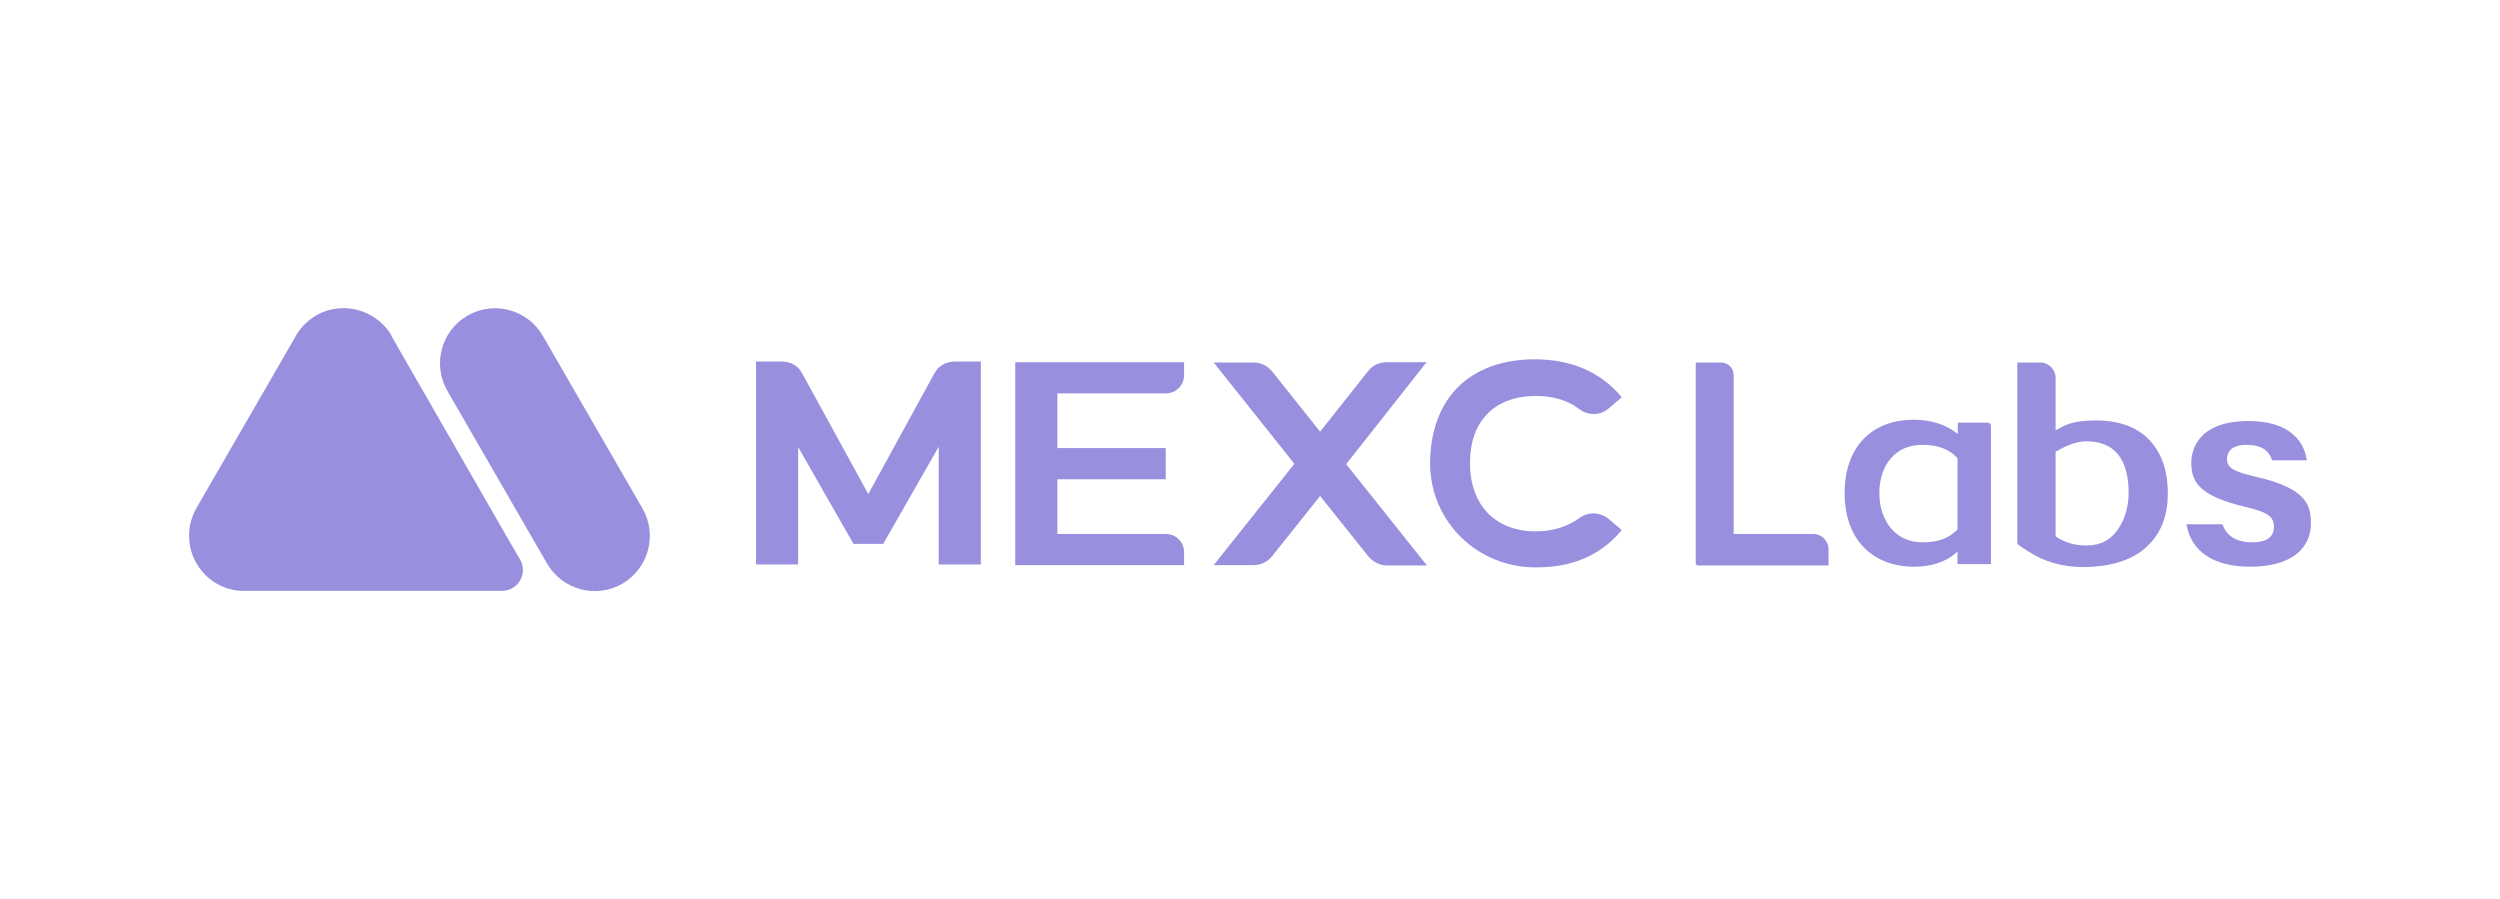
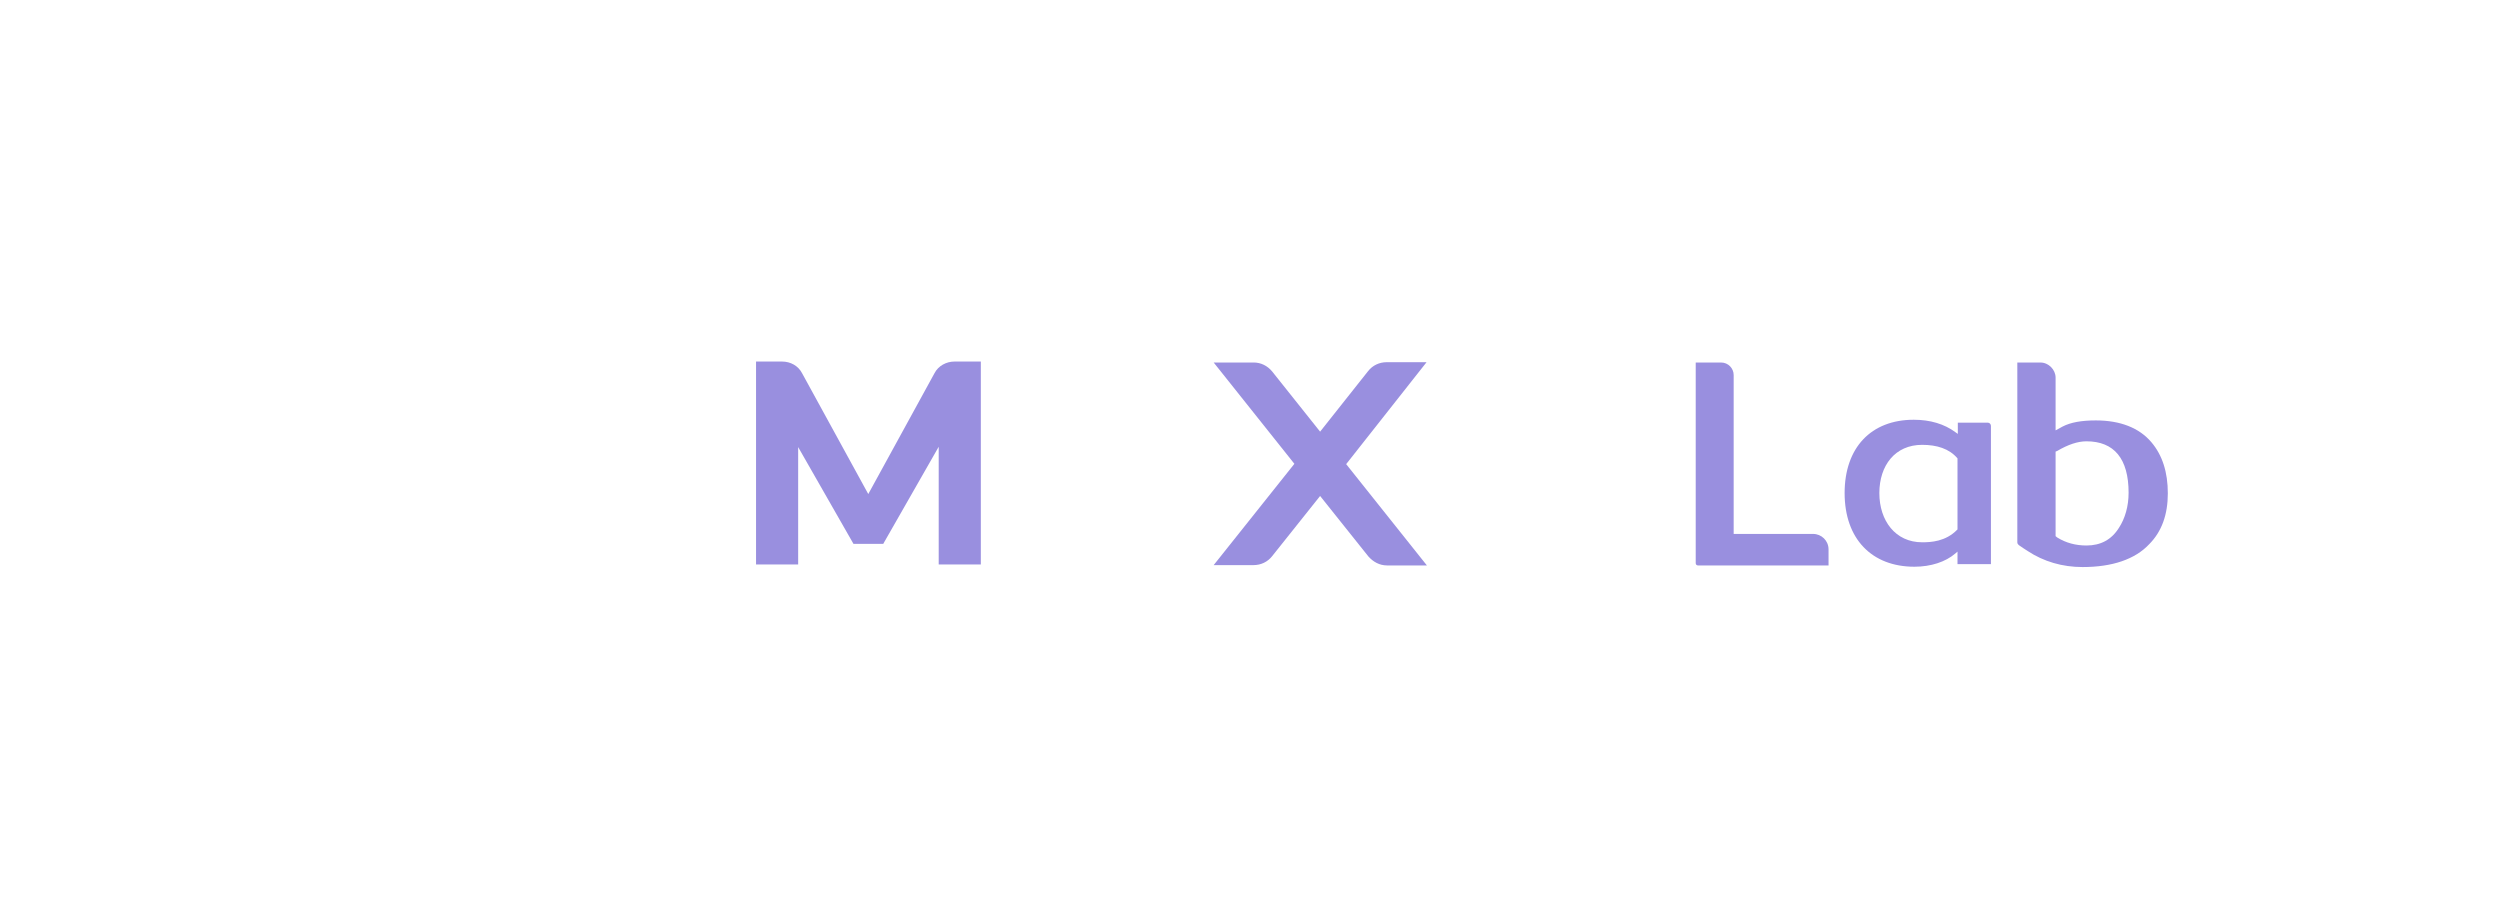
<svg xmlns="http://www.w3.org/2000/svg" width="139" height="50" viewBox="0 0 139 50" fill="none">
  <path d="M94.282 20.156H95.695C96.088 20.156 96.392 20.478 96.392 20.854V29.686H100.809C101.274 29.686 101.667 30.062 101.667 30.545V31.439H94.407C94.336 31.439 94.282 31.385 94.282 31.314V20.156Z" fill="#998FDF" />
-   <path d="M125.108 31.51C123.087 31.51 121.836 30.67 121.568 29.168V29.15H121.586H123.57C123.785 29.794 124.357 30.151 125.197 30.151C126.038 30.151 126.431 29.865 126.431 29.275C126.431 28.667 125.966 28.453 124.84 28.184C122.319 27.576 121.836 26.843 121.836 25.717C121.836 25.181 122.068 23.41 125.019 23.41C126.109 23.41 126.95 23.661 127.522 24.179C127.933 24.537 128.183 25.038 128.255 25.574V25.592H128.237H126.324C126.163 25.02 125.68 24.733 124.911 24.733C123.964 24.733 123.821 25.234 123.821 25.52C123.821 26.003 124.16 26.218 125.483 26.522C128.273 27.165 128.487 28.113 128.487 29.114C128.487 29.794 128.219 30.366 127.701 30.795C127.128 31.26 126.234 31.51 125.108 31.51Z" fill="#998FDF" />
  <path d="M115.793 31.528C114.666 31.528 113.629 31.224 112.735 30.634C112.574 30.527 112.395 30.419 112.252 30.312C112.181 30.241 112.163 30.223 112.163 30.133V20.156H113.45C113.897 20.156 114.291 20.549 114.291 20.997V23.929L114.684 23.714C115.131 23.482 115.739 23.375 116.526 23.375C117.885 23.375 118.94 23.786 119.619 24.59C120.227 25.306 120.531 26.253 120.531 27.433C120.531 28.613 120.191 29.561 119.494 30.259C118.707 31.099 117.438 31.528 115.793 31.528ZM116.007 24.537C115.524 24.537 114.988 24.716 114.38 25.073L114.291 25.109V29.811L114.38 29.883C114.863 30.187 115.417 30.33 116.007 30.33C116.794 30.33 117.402 30.008 117.813 29.347C118.153 28.828 118.35 28.149 118.35 27.398C118.35 25.502 117.545 24.537 116.007 24.537Z" fill="#998FDF" />
  <path d="M106.441 31.51C104.063 31.51 102.561 29.954 102.561 27.415C102.561 24.894 104.027 23.338 106.405 23.338C107.317 23.338 108.104 23.571 108.729 24.036L108.855 24.125V23.499H110.517C110.625 23.499 110.696 23.589 110.696 23.678V31.367H108.837V30.669L108.712 30.777C108.175 31.241 107.353 31.51 106.441 31.51ZM106.87 24.733C105.368 24.733 104.492 25.877 104.492 27.415C104.492 28.953 105.386 30.151 106.87 30.151C107.353 30.151 108.175 30.115 108.819 29.453L108.837 29.436V25.484L108.819 25.466C108.372 24.948 107.692 24.733 106.87 24.733Z" fill="#998FDF" />
-   <path d="M56.448 31.42V20.138H65.835V20.853C65.835 21.425 65.388 21.872 64.816 21.872H58.791V24.912H64.816V26.646H58.791V29.686H64.816C65.388 29.686 65.835 30.133 65.835 30.705V31.42H56.448Z" fill="#998FDF" />
  <path d="M79.317 20.138H77.1C76.689 20.138 76.313 20.316 76.063 20.638L73.398 24L70.734 20.656C70.466 20.334 70.109 20.155 69.697 20.155H67.48L71.968 25.788L67.48 31.42H69.697C70.109 31.42 70.484 31.241 70.734 30.919L73.398 27.576L76.081 30.937C76.349 31.241 76.706 31.438 77.118 31.438H79.335L74.847 25.806L79.317 20.138Z" fill="#998FDF" />
  <path d="M49.117 30.222L52.192 24.84V31.384H54.534V20.102H53.068C52.621 20.102 52.174 20.334 51.96 20.746L48.276 27.469L44.593 20.746C44.378 20.334 43.949 20.102 43.484 20.102H42.036V31.384H44.378V24.858L47.454 30.24H49.117V30.222Z" fill="#998FDF" />
-   <path d="M85.432 31.546C82.178 31.581 79.531 29.025 79.513 25.788C79.513 24.018 80.05 22.534 81.069 21.515C82.088 20.514 83.554 19.977 85.325 19.977C87.381 19.977 89.008 20.692 90.17 22.087L89.437 22.713C88.99 23.106 88.311 23.124 87.81 22.749C87.166 22.248 86.344 22.015 85.396 22.015C83.107 22.015 81.731 23.41 81.731 25.735C81.731 28.095 83.143 29.543 85.396 29.543C86.344 29.543 87.148 29.275 87.81 28.81C88.293 28.434 88.954 28.47 89.437 28.846L90.17 29.472C89.008 30.866 87.452 31.546 85.432 31.546Z" fill="#998FDF" />
-   <path fill-rule="evenodd" clip-rule="evenodd" d="M13.57 32.851H27.91C28.554 32.851 29.073 32.333 29.073 31.689C29.073 31.474 29.019 31.278 28.912 31.099L28.232 29.937L21.759 18.672V18.654V18.636C21.223 17.742 20.222 17.134 19.095 17.134C17.897 17.134 16.86 17.832 16.36 18.833L10.906 28.274C10.656 28.721 10.513 29.239 10.513 29.794C10.513 31.349 11.675 32.637 13.177 32.833C13.177 32.833 13.338 32.851 13.57 32.851Z" fill="#998FDF" />
-   <path fill-rule="evenodd" clip-rule="evenodd" d="M24.872 21.73C24.031 20.264 24.532 18.386 25.998 17.546C27.464 16.706 29.324 17.206 30.182 18.672L35.725 28.274C36.565 29.74 36.065 31.6 34.598 32.458C33.132 33.298 31.273 32.798 30.414 31.332L24.872 21.73Z" fill="#998FDF" />
</svg>